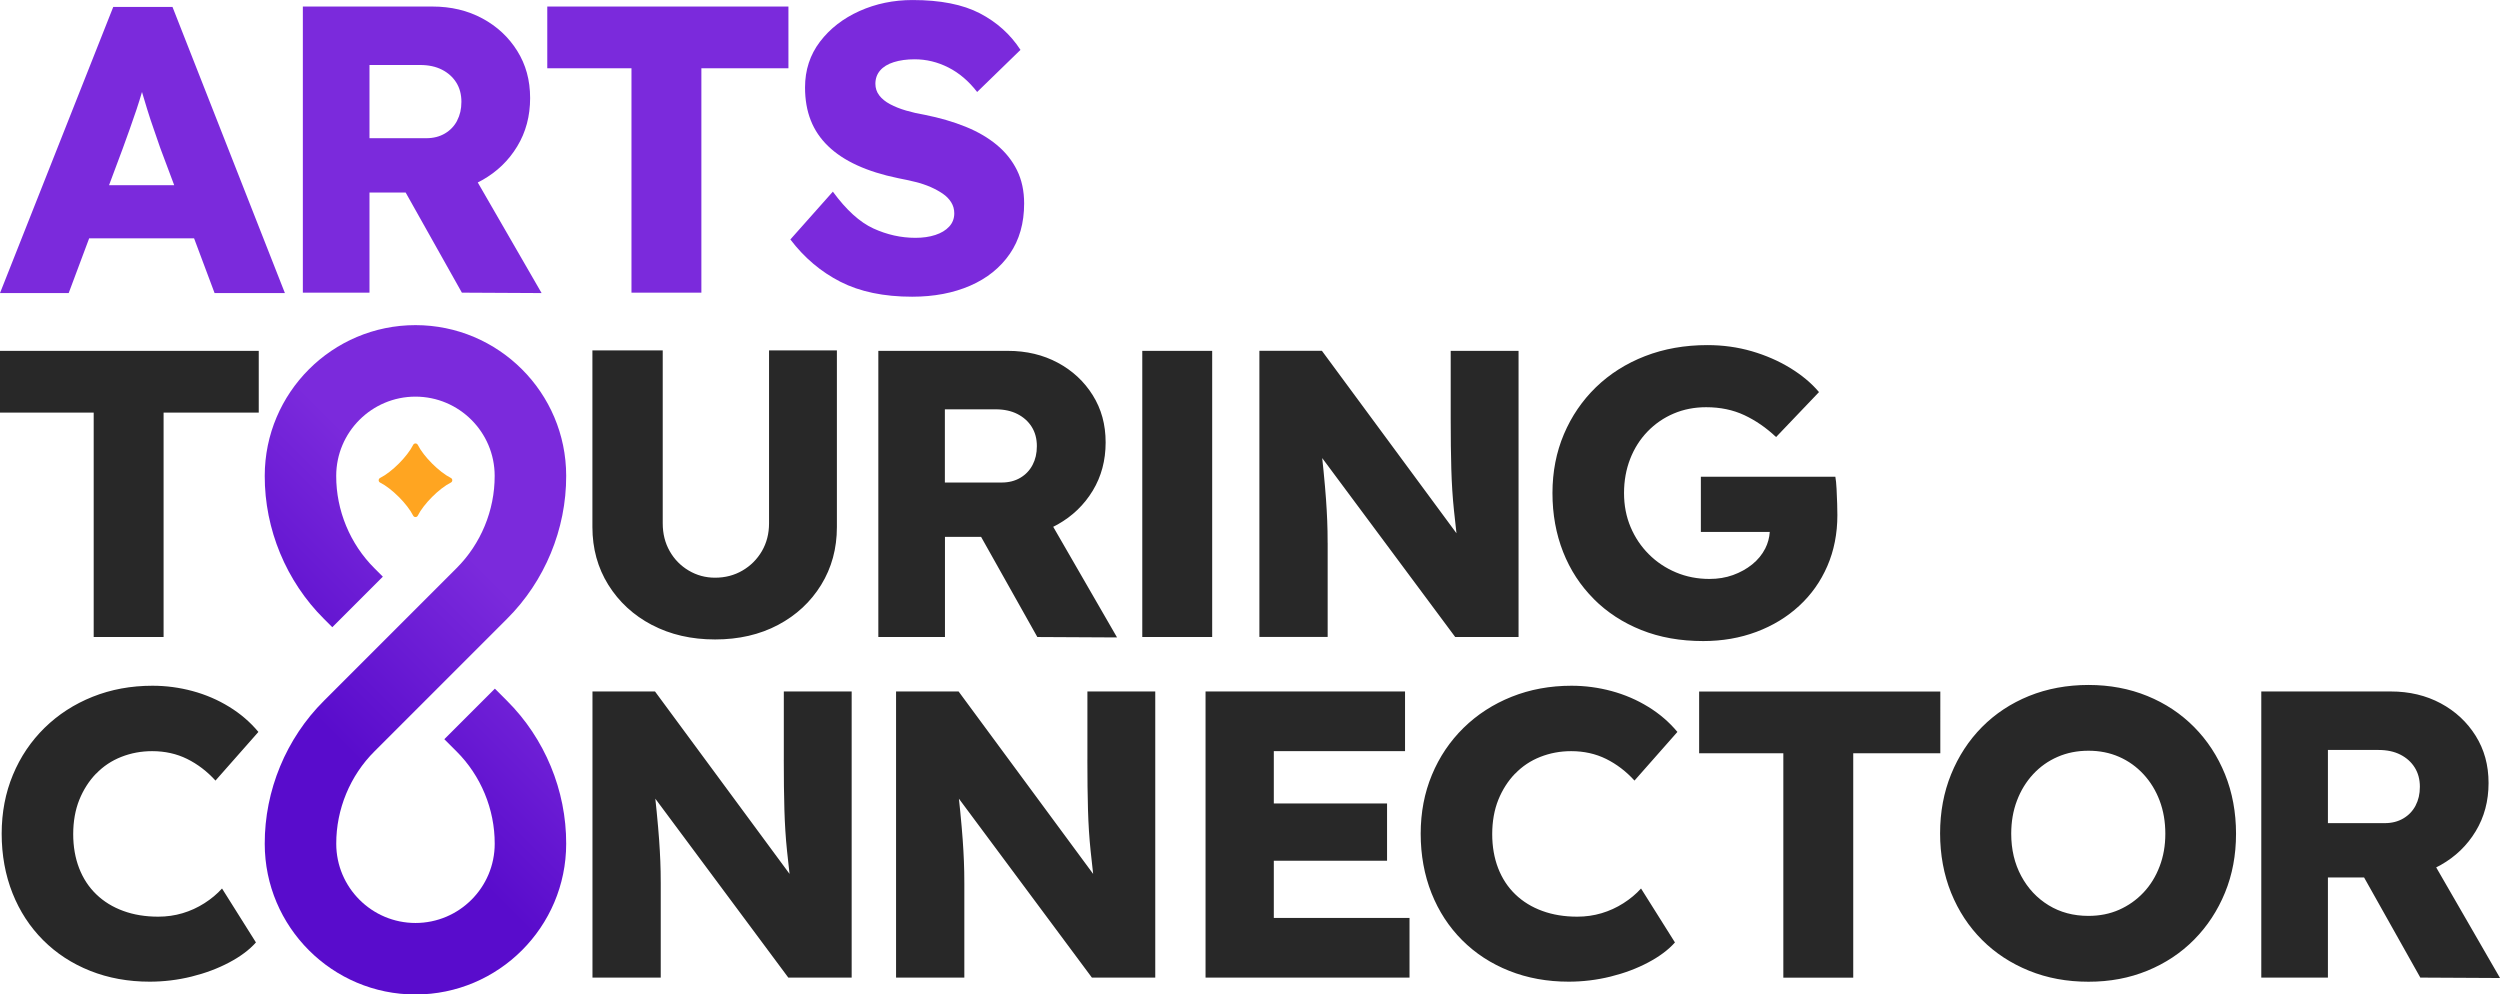
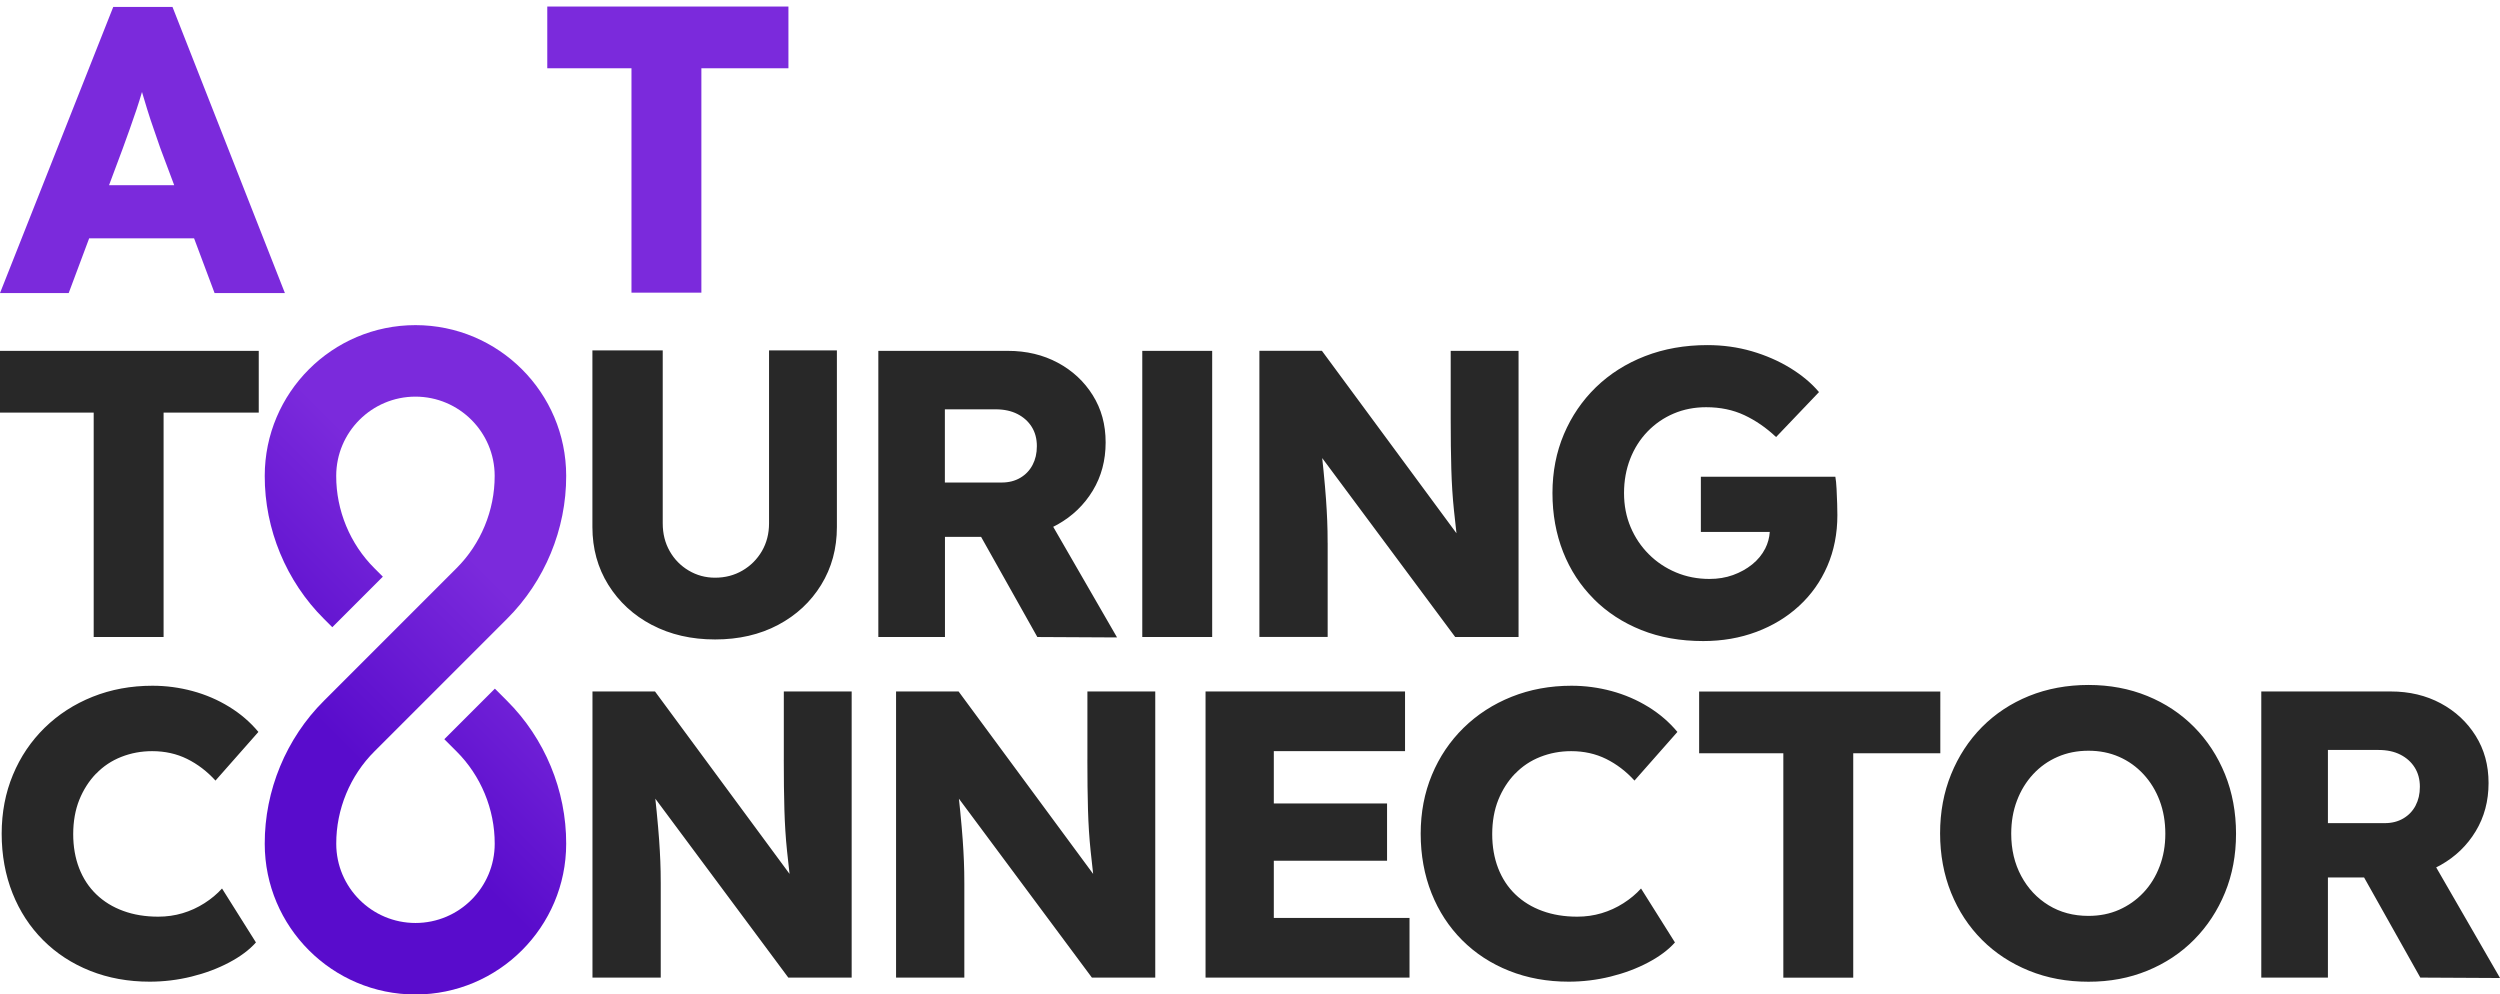
<svg xmlns="http://www.w3.org/2000/svg" viewBox="0 0 780 310.28">
  <linearGradient id="a" gradientUnits="userSpaceOnUse" x1="67.7" x2="191.56" y1="267.79" y2="143.92">
    <stop offset=".3" stop-color="#590ccc" />
    <stop offset=".7" stop-color="#7b2adc" />
  </linearGradient>
  <g fill="#7b2adc">
-     <path d="m317.31 53.12c-1.49-3.02-3.59-5.65-6.31-7.91-2.72-2.25-5.97-4.15-9.76-5.68-3.78-1.53-8.01-2.76-12.69-3.7-2.04-.34-4-.79-5.87-1.34s-3.53-1.21-4.97-1.98c-1.45-.77-2.57-1.68-3.38-2.74s-1.21-2.27-1.21-3.63c0-1.61.49-3 1.47-4.14.98-1.15 2.4-2.02 4.27-2.61s4.04-.89 6.5-.89c3.66 0 7.16.85 10.52 2.55s6.36 4.25 8.99 7.65l13.52-13.14c-3.15-4.85-7.38-8.65-12.69-11.41s-12.31-4.14-20.98-4.14c-5.95 0-11.48 1.15-16.58 3.44-5.1 2.3-9.2 5.48-12.31 9.56-3.1 4.08-4.66 8.84-4.66 14.28 0 3.83.6 7.25 1.79 10.27s3 5.7 5.42 8.03c2.42 2.34 5.44 4.34 9.06 5.99 3.61 1.66 7.88 3 12.82 4.02 1.79.34 3.55.72 5.29 1.15s3.33.96 4.78 1.59c1.44.64 2.72 1.34 3.83 2.1 1.1.76 1.98 1.66 2.61 2.68.64 1.02.96 2.17.96 3.44 0 1.62-.53 3-1.59 4.14-1.06 1.15-2.51 2.02-4.33 2.61-1.83.6-3.89.89-6.19.89-4.51 0-8.89-.98-13.14-2.93s-8.46-5.78-12.63-11.48l-13.26 14.92c4.34 5.7 9.54 10.1 15.62 13.2s13.54 4.66 22.38 4.66c6.8 0 12.84-1.15 18.11-3.44 5.27-2.3 9.39-5.61 12.37-9.95s4.46-9.57 4.46-15.69c0-3.91-.74-7.38-2.23-10.39z" />
-     <path d="m149.05 56.93c.48-.24.96-.48 1.43-.75 4.59-2.59 8.23-6.1 10.9-10.52 2.68-4.42 4.02-9.44 4.02-15.05s-1.34-10.44-4.02-14.73-6.31-7.67-10.9-10.14-9.78-3.7-15.56-3.7h-40.43v89.27h20.79v-31.25h11.28l17.55 31.25 24.87.13-19.92-34.52zm-6.41-19.3c-.89 1.7-2.17 3.04-3.83 4.02s-3.59 1.47-5.8 1.47h-17.73v-22.84h15.81c2.63 0 4.91.49 6.82 1.47s3.4 2.32 4.46 4.02 1.59 3.7 1.59 5.99-.45 4.17-1.34 5.87z" />
    <path d="m170.75 21.3h26.27v70.01h21.81v-70.01h27.16v-19.26h-75.24z" />
    <path d="m53.82 2.17h-18.49l-35.33 89.27h21.43l6.39-17.09h32.73l6.4 17.09h21.94zm-19.8 55.61 4.24-11.35c.77-2.12 1.51-4.19 2.23-6.19s1.42-4.02 2.1-6.06c.61-1.82 1.17-3.65 1.71-5.47.51 1.73 1.04 3.5 1.61 5.34.68 2.21 1.38 4.34 2.11 6.38.72 2.04 1.38 3.95 1.98 5.74l4.35 11.61z" />
  </g>
  <path d="m30 241.38c2.21-2.3 4.82-4.04 7.84-5.23s6.23-1.79 9.63-1.79c4 0 7.63.81 10.9 2.42 3.27 1.62 6.23 3.87 8.86 6.76l13.39-15.18c-2.55-3.06-5.59-5.68-9.12-7.84-3.53-2.17-7.33-3.8-11.42-4.91-4.08-1.1-8.25-1.66-12.5-1.66-6.72 0-12.94 1.15-18.68 3.44-5.74 2.3-10.74 5.53-14.99 9.69-4.25 4.17-7.55 9.06-9.88 14.67-2.34 5.61-3.51 11.73-3.51 18.36s1.13 12.9 3.38 18.56 5.44 10.54 9.57 14.67c4.12 4.12 9.01 7.31 14.67 9.56 5.65 2.25 11.84 3.38 18.56 3.38 4.42 0 8.78-.53 13.07-1.59s8.2-2.53 11.73-4.4 6.31-3.95 8.35-6.25l-10.58-16.83c-1.53 1.7-3.36 3.23-5.49 4.59s-4.4 2.4-6.82 3.12-4.95 1.08-7.59 1.08c-4 0-7.63-.59-10.9-1.79-3.27-1.19-6.08-2.91-8.42-5.17-2.34-2.25-4.12-4.97-5.36-8.16-1.23-3.19-1.85-6.74-1.85-10.65s.64-7.57 1.91-10.71 3.02-5.87 5.23-8.16zm-30-112.65h29.23v70.02h21.81v-70.02h29.69v-19.26h-80.73zm203.41 66.25c5.74 3.02 12.31 4.53 19.7 4.53s13.94-1.51 19.64-4.53c5.69-3.02 10.18-7.18 13.45-12.5 3.27-5.31 4.91-11.33 4.91-18.05v-55.1h-21.17v53.95c0 3.23-.75 6.12-2.23 8.67-1.49 2.55-3.51 4.57-6.06 6.06s-5.4 2.23-8.55 2.23c-2.98 0-5.72-.74-8.23-2.23s-4.49-3.51-5.93-6.06c-1.45-2.55-2.17-5.44-2.17-8.67v-53.95h-21.94v55.1c0 6.72 1.66 12.73 4.97 18.05 3.32 5.31 7.84 9.48 13.58 12.5zm174.79-85.51h-21.81v89.27h21.81zm94.53 131.91c2.21-2.3 4.82-4.04 7.84-5.23s6.23-1.79 9.63-1.79c4 0 7.63.81 10.9 2.42 3.27 1.62 6.23 3.87 8.86 6.76l13.39-15.18c-2.55-3.06-5.59-5.68-9.12-7.84-3.53-2.17-7.33-3.8-11.42-4.91-4.08-1.1-8.25-1.66-12.5-1.66-6.72 0-12.94 1.15-18.68 3.44-5.74 2.3-10.74 5.53-14.99 9.69-4.25 4.17-7.55 9.06-9.88 14.67-2.34 5.61-3.51 11.73-3.51 18.36s1.13 12.9 3.38 18.56 5.44 10.54 9.57 14.67c4.12 4.12 9.01 7.31 14.67 9.56 5.65 2.25 11.84 3.38 18.56 3.38 4.42 0 8.78-.53 13.07-1.59s8.2-2.53 11.73-4.4 6.31-3.95 8.35-6.25l-10.58-16.83c-1.53 1.7-3.36 3.23-5.49 4.59s-4.4 2.4-6.82 3.12-4.95 1.08-7.59 1.08c-4 0-7.63-.59-10.9-1.79-3.27-1.19-6.08-2.91-8.42-5.17-2.34-2.25-4.12-4.97-5.36-8.16-1.23-3.19-1.85-6.74-1.85-10.65s.64-7.57 1.91-10.71 3.02-5.87 5.23-8.16zm132.65-25.63h-75.25v19.26h26.27v70.02h21.81v-70.02h27.17zm-108.14-28.87c4.17 4.17 9.12 7.4 14.86 9.69 5.74 2.3 12.18 3.44 19.32 3.44 5.95 0 11.48-.96 16.58-2.87s9.54-4.61 13.33-8.1c3.78-3.48 6.72-7.63 8.8-12.43s3.13-10.1 3.13-15.88c0-.85-.02-2.02-.06-3.51s-.11-3.04-.19-4.65-.21-2.89-.38-3.83h-41.96v17.22h21.5c-.13 1.83-.59 3.55-1.41 5.17-.98 1.91-2.34 3.57-4.08 4.97s-3.74 2.51-5.99 3.32-4.7 1.21-7.33 1.21c-3.74 0-7.23-.68-10.46-2.04s-6.06-3.25-8.48-5.68c-2.42-2.42-4.32-5.25-5.68-8.48s-2.04-6.76-2.04-10.59.64-7.38 1.91-10.65 3.08-6.12 5.42-8.55c2.34-2.42 5.06-4.29 8.16-5.61s6.48-1.98 10.14-1.98c4.42 0 8.39.83 11.93 2.49 3.53 1.66 6.82 3.93 9.88 6.82l13.39-14.03c-2.38-2.81-5.38-5.31-8.99-7.52-3.62-2.21-7.61-3.95-11.99-5.23-4.38-1.27-8.99-1.91-13.84-1.91-7.06 0-13.54 1.15-19.45 3.44-5.91 2.3-11.01 5.53-15.31 9.69-4.29 4.17-7.63 9.06-10.01 14.67s-3.57 11.73-3.57 18.36 1.11 12.75 3.32 18.37c2.21 5.61 5.4 10.5 9.57 14.67zm262.84 83.75c.48-.24.96-.48 1.43-.75 4.59-2.59 8.23-6.1 10.9-10.52 2.68-4.42 4.02-9.44 4.02-15.05s-1.34-10.44-4.02-14.73-6.31-7.67-10.9-10.14c-4.59-2.46-9.78-3.7-15.56-3.7h-40.43v89.27h20.79v-31.25h11.28l17.55 31.25 24.87.13-19.92-34.52zm-6.41-19.3c-.89 1.7-2.17 3.04-3.83 4.02s-3.59 1.47-5.8 1.47h-17.73v-22.83h15.81c2.63 0 4.91.49 6.82 1.47s3.4 2.32 4.46 4.02 1.6 3.7 1.6 5.99-.45 4.17-1.34 5.87zm-414.41-14.28c0 5.87.06 11.05.19 15.56s.4 8.82.83 12.94c.23 2.27.5 4.65.78 7.11l-41.98-56.92h-19.51v89.27h21.3v-29.33c0-2.55-.04-4.87-.13-6.95-.08-2.08-.21-4.34-.38-6.76s-.43-5.33-.76-8.74c-.12-1.22-.27-2.59-.42-4.04l41.49 55.82h19.77v-89.27h-21.17v21.3zm-44.44-69.55h11.28l17.55 31.25 24.87.13-19.92-34.52c.48-.24.96-.48 1.43-.75 4.59-2.59 8.23-6.1 10.91-10.52s4.02-9.44 4.02-15.05-1.34-10.44-4.02-14.73-6.31-7.67-10.91-10.14c-4.59-2.46-9.78-3.7-15.56-3.7h-40.43v89.27h20.79v-31.25zm0-39.79h15.81c2.63 0 4.91.49 6.82 1.47s3.4 2.32 4.46 4.02 1.59 3.7 1.59 5.99-.45 4.17-1.34 5.87-2.17 3.04-3.83 4.02-3.59 1.47-5.8 1.47h-17.73v-22.83zm-50.28 109.34c0 5.87.06 11.05.19 15.56s.4 8.82.83 12.94c.23 2.27.5 4.65.78 7.11l-41.98-56.92h-19.51v89.27h21.3v-29.33c0-2.55-.04-4.87-.13-6.95-.08-2.08-.21-4.34-.38-6.76s-.43-5.33-.76-8.74c-.12-1.22-.27-2.59-.42-4.04l41.49 55.82h19.77v-89.27h-21.17v21.3zm152.89 31.5h35.33v-17.86h-35.33v-16.33h40.94v-18.62h-62.24v89.27h63.64v-18.62h-42.34v-17.85zm16.79-99.14c0-2.55-.04-4.87-.13-6.95-.08-2.08-.21-4.34-.38-6.76s-.43-5.33-.76-8.74c-.12-1.22-.27-2.59-.42-4.04l41.49 55.82h19.77v-89.27h-21.17v21.3c0 5.87.06 11.05.19 15.56s.4 8.82.83 12.94c.23 2.27.5 4.65.78 7.11l-41.98-56.92h-19.51v89.27h21.3v-29.33zm270.35 57.43c-4.12-4.16-8.99-7.4-14.6-9.69s-11.73-3.44-18.36-3.44-12.9 1.15-18.56 3.44c-5.65 2.3-10.54 5.53-14.67 9.69-4.12 4.17-7.33 9.08-9.63 14.73s-3.44 11.8-3.44 18.43 1.15 12.9 3.44 18.56c2.3 5.66 5.5 10.54 9.63 14.67 4.12 4.13 9.01 7.33 14.67 9.63 5.65 2.3 11.84 3.44 18.56 3.44s12.75-1.15 18.36-3.44c5.61-2.3 10.48-5.53 14.6-9.69 4.12-4.17 7.33-9.06 9.63-14.67s3.44-11.73 3.44-18.37-1.15-12.9-3.44-18.56c-2.3-5.65-5.51-10.56-9.63-14.73zm-10.78 43.49c-1.19 3.15-2.87 5.87-5.04 8.16-2.17 2.3-4.7 4.08-7.59 5.36s-6.08 1.91-9.56 1.91c-4.68 0-8.82-1.1-12.44-3.32-3.61-2.21-6.46-5.25-8.54-9.12s-3.12-8.27-3.12-13.2c0-3.74.59-7.18 1.79-10.33 1.19-3.14 2.87-5.89 5.04-8.23s4.72-4.15 7.65-5.42c2.93-1.28 6.14-1.91 9.63-1.91s6.67.64 9.56 1.91 5.42 3.08 7.59 5.42 3.85 5.08 5.04 8.23 1.78 6.59 1.78 10.33-.59 7.06-1.78 10.2z" fill="#282828" />
  <path d="m129.63 221.63 15.77-15.77 12.77-12.77c11.79-11.72 18.53-28 18.48-44.64 0-25.92-21.1-47.01-47.03-47.01s-47.02 21.1-47.02 47.03c-.05 16.63 6.69 32.9 18.49 44.63l2.59 2.59 15.77-15.77-2.6-2.6c-7.63-7.58-11.98-18.09-11.95-28.84 0-13.64 11.09-24.73 24.72-24.73s24.72 11.09 24.72 24.72c.03 10.76-4.32 21.27-11.94 28.84l-12.78 12.78-15.77 15.77-12.77 12.77c-11.79 11.72-18.53 28-18.48 44.64 0 25.92 21.1 47.01 47.02 47.01s47.03-21.1 47.03-47.03c.05-16.63-6.69-32.9-18.49-44.63l-3.76-3.76-15.77 15.77 3.77 3.77c7.63 7.58 11.98 18.09 11.95 28.84 0 13.64-11.09 24.73-24.72 24.73s-24.72-11.09-24.72-24.72c-.03-10.76 4.32-21.27 11.94-28.84z" fill="url(#a)" />
-   <path d="m130.35 160.88c1.81-3.63 6.69-8.51 10.32-10.32.59-.3.59-1.15 0-1.44-3.63-1.82-8.51-6.69-10.32-10.32-.3-.59-1.15-.59-1.44 0-1.81 3.63-6.69 8.51-10.32 10.32-.59.3-.59 1.15 0 1.44 3.63 1.82 8.5 6.69 10.32 10.32.3.59 1.15.59 1.44 0z" fill="#ffa521" />
</svg>